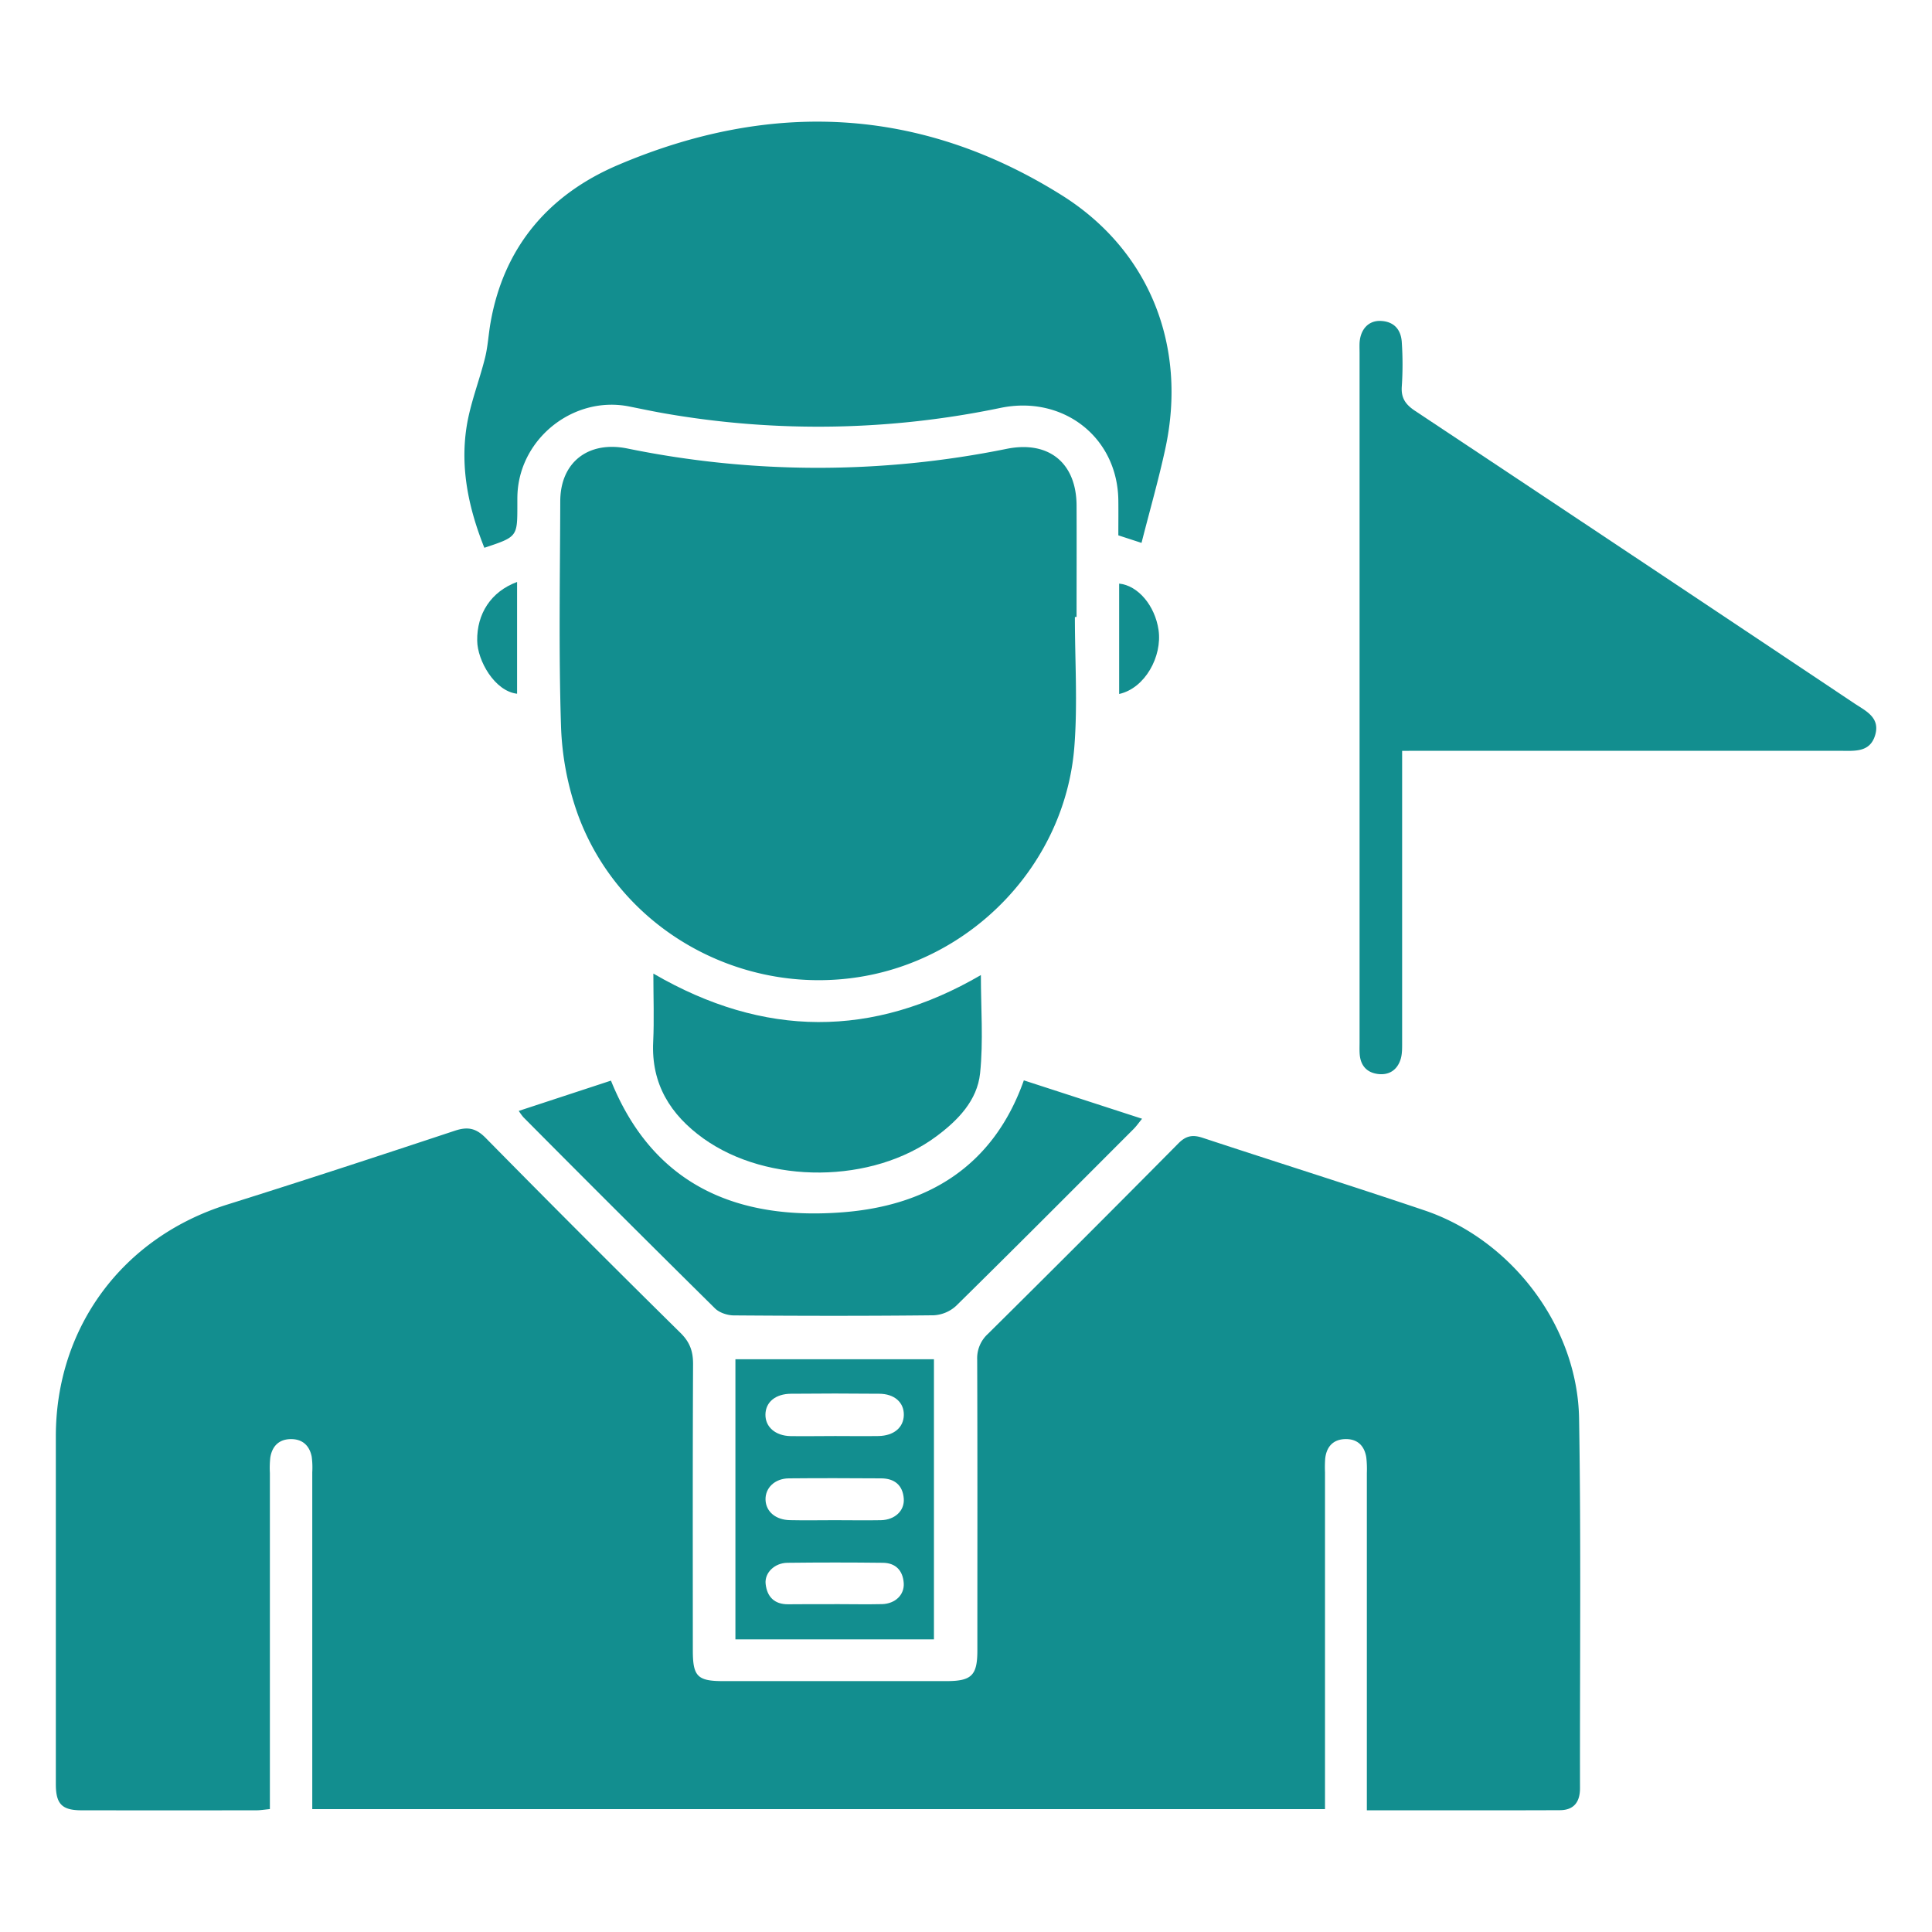
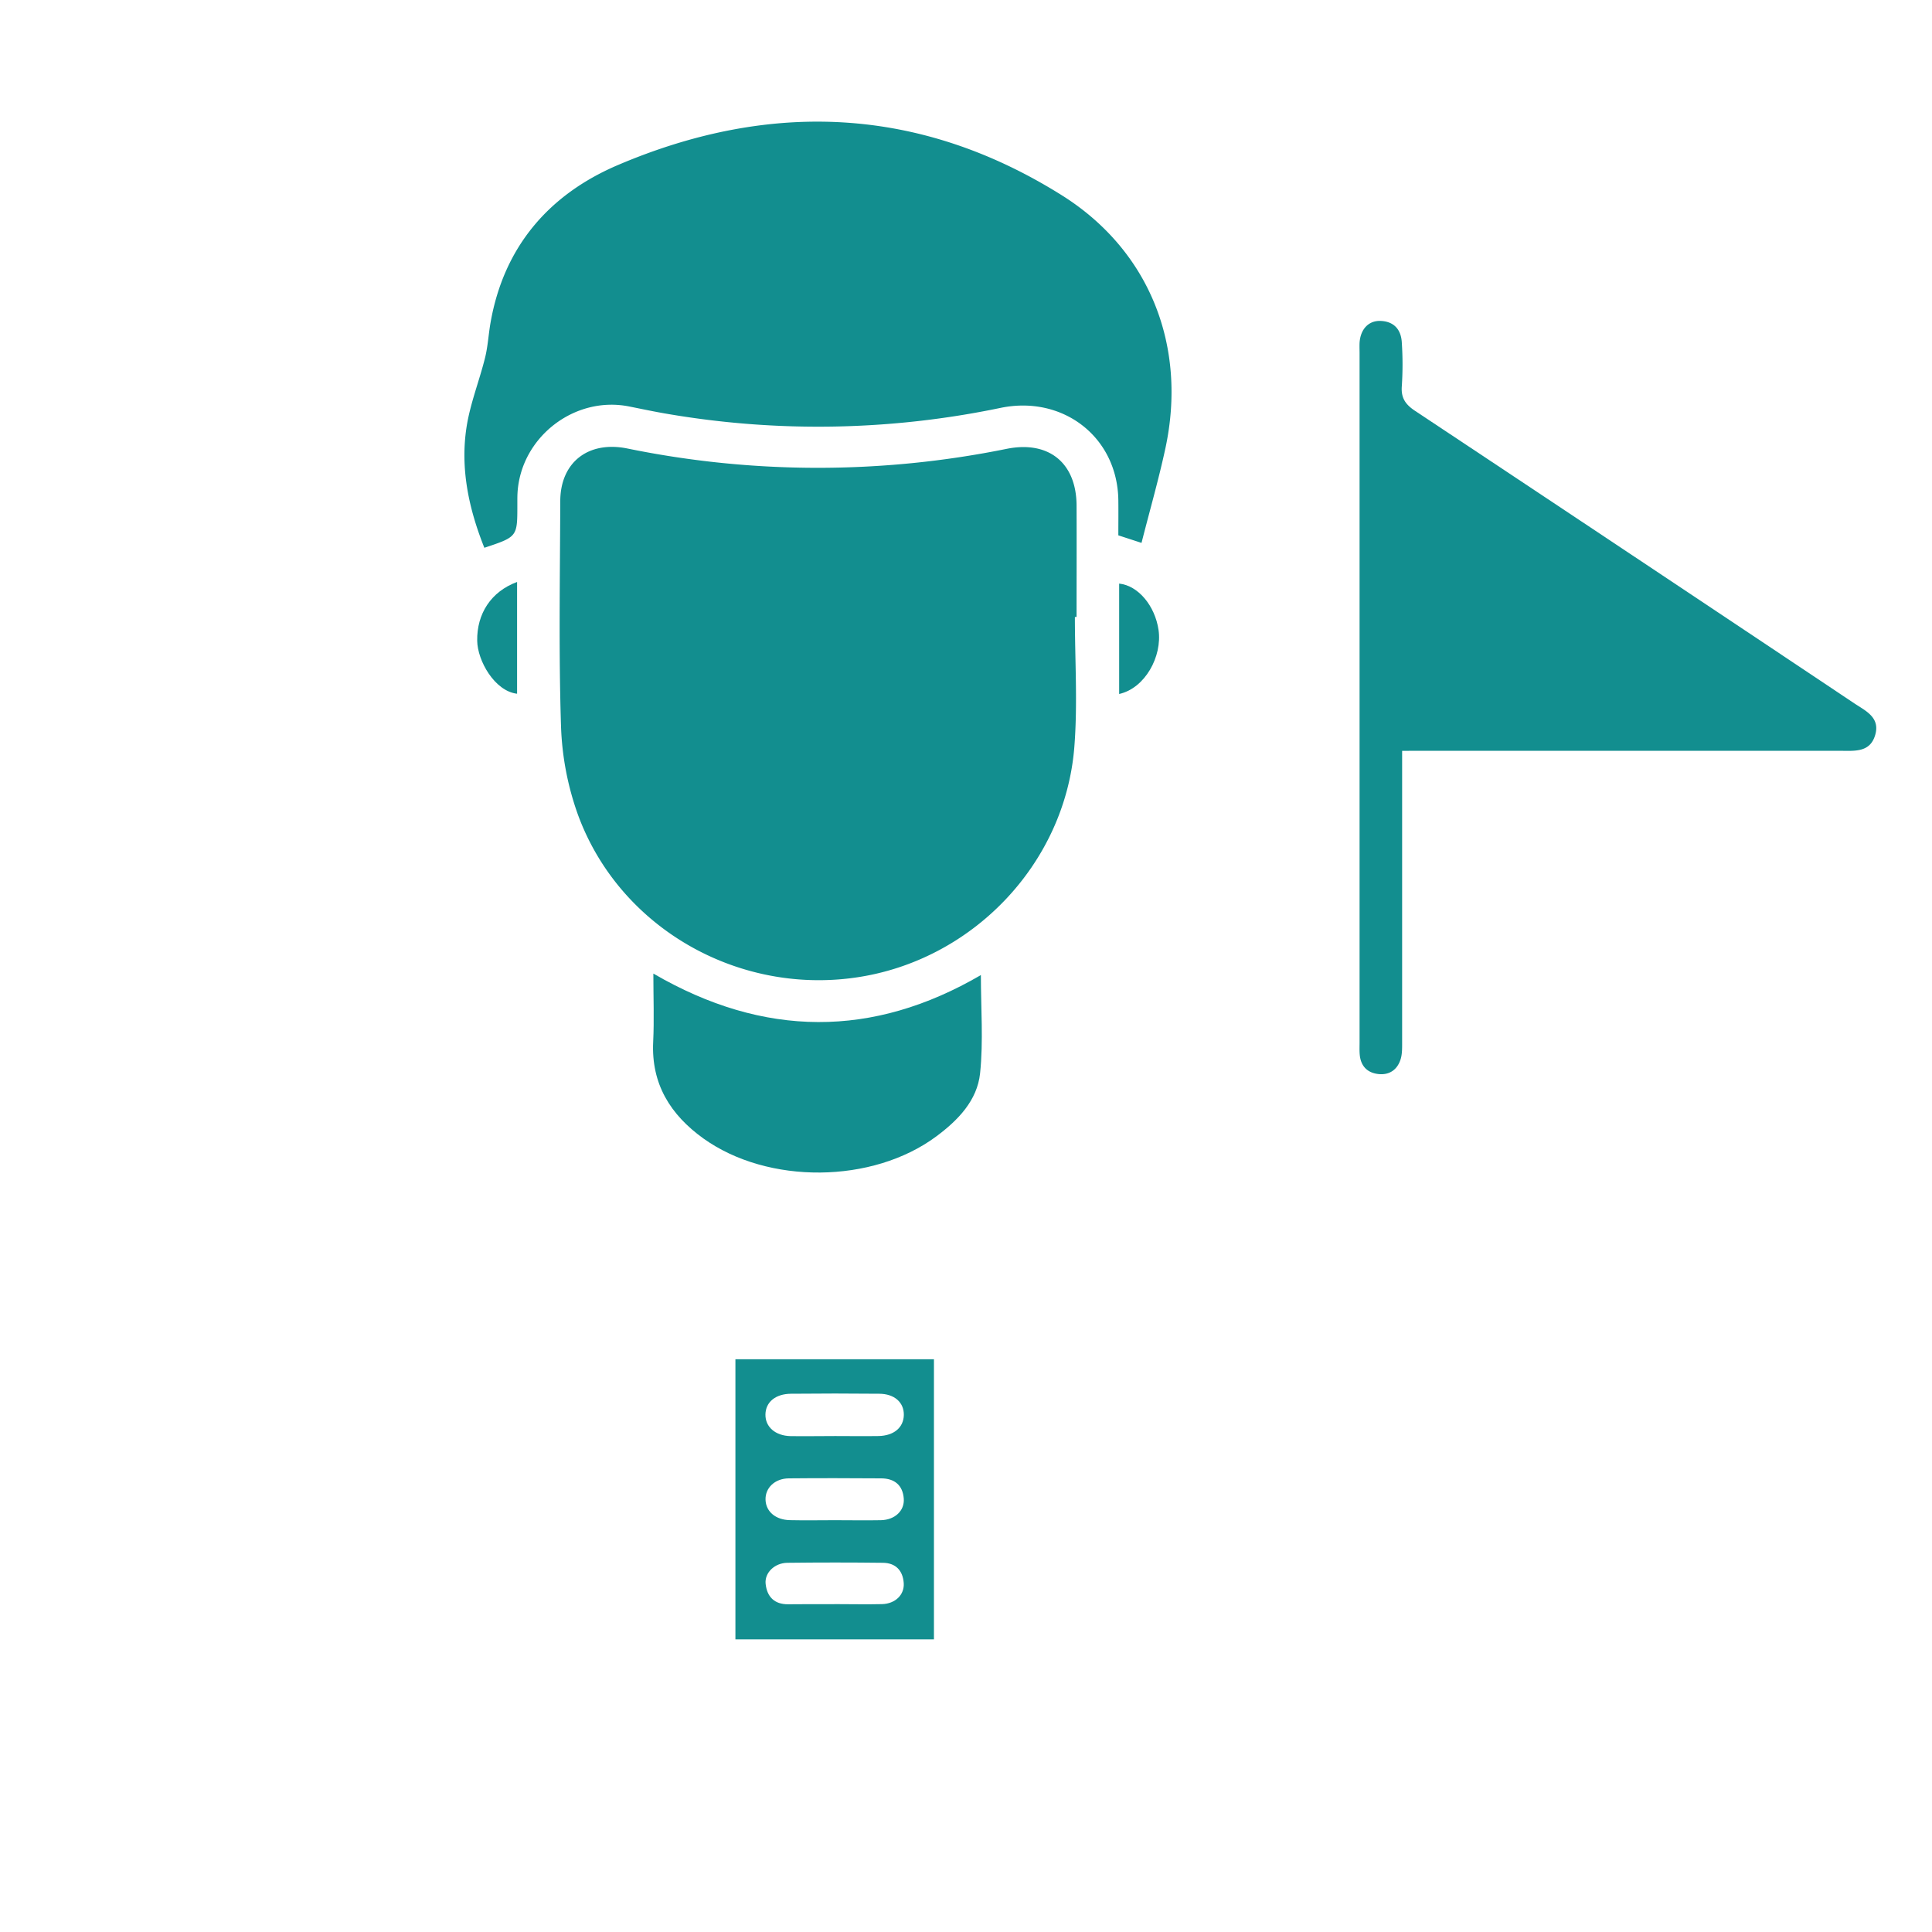
<svg xmlns="http://www.w3.org/2000/svg" id="Layer_1" data-name="Layer 1" viewBox="0 0 1000 1000">
  <defs>
    <style>.cls-1{fill:#128e8f;}</style>
  </defs>
-   <path class="cls-1" d="M707.48,937V926.59q0-82.08,0-164.16a53.09,53.09,0,0,0-.28-8c-.93-6.1-4.59-9.69-10.85-9.56s-9.71,3.88-10.42,10a61.69,61.69,0,0,0-.11,7.2V936.4H161.63V927q0-82.49,0-165a42.35,42.35,0,0,0-.29-8c-1.1-5.62-4.64-9.06-10.49-9.12-6.24-.07-9.94,3.45-10.94,9.51a49.4,49.4,0,0,0-.22,8q0,82.08,0,164.16v9.83c-2.84.27-4.9.63-6.95.63q-45.27.06-90.52,0c-10.16,0-13.31-3.27-13.32-13.5q0-90.09,0-180.18c.05-56.47,34.75-102.94,88.66-119.83,39.43-12.36,78.69-25.25,117.9-38.25,6.7-2.22,11-1.31,16.05,3.87q50,50.79,100.74,100.82c4.84,4.78,6.51,9.54,6.48,16.14-.23,49.38-.14,98.77-.12,148.15,0,13.51,2.4,15.91,15.79,15.91q57.67,0,115.34,0c13.16,0,16.14-2.9,16.14-15.89,0-50.19.09-100.37-.09-150.55a17,17,0,0,1,5.57-13.29q49.49-49,98.52-98.54c4-4.08,7.47-4.64,12.61-2.94,38.22,12.61,76.63,24.67,114.76,37.54,45.2,15.25,79.28,60.07,80.08,107.74,1.06,63.78.36,127.59.48,191.38,0,7.16-3.21,11.33-10.39,11.36C774.59,937.09,741.76,937,707.48,937Z" />
  <path class="cls-1" d="M556.36,319.38c0,22.4,1.47,44.92-.28,67.19C551.3,447.33,503,497.44,442.7,506c-61.66,8.8-122.43-26.33-143.62-84.48a149.81,149.81,0,0,1-8.71-46c-1.22-38.66-.49-77.39-.38-116.09.05-20.25,14.59-31.36,34.68-27.3a491.15,491.15,0,0,0,196.38.19c21.63-4.36,36.08,7.12,36.18,29.33.08,19.22,0,38.44,0,57.65Z" />
  <path class="cls-1" d="M590.85,281l-12-3.91c0-6,.07-12.06,0-18.12-.42-32.91-28.84-54.53-61-47.84a462.73,462.73,0,0,1-172.67,3.05c-6.56-1.11-13.08-2.51-19.62-3.81-28.25-5.59-56,15.95-57.69,44.76-.12,2.13-.08,4.27-.09,6.4,0,16.33,0,16.33-17.08,22-8-20.06-12.52-40.79-9.24-62.29,1.86-12.23,6.61-24,9.61-36.08,1.47-5.91,1.77-12.1,2.83-18.12,6.89-39.41,30.34-66.46,66-81.64C398.71,51.84,476.12,55.05,549.48,101c45.69,28.62,65.12,78.36,53.7,131.17C599.71,248.25,595.15,264.08,590.85,281Z" />
  <path class="cls-1" d="M725.74,388.63v15.59q0,67.66,0,135.34c0,2.91.06,6-.78,8.69-1.71,5.48-5.87,8.34-11.62,7.66s-9.06-4.23-9.55-10.1c-.18-2.12-.08-4.26-.08-6.4q0-178.18,0-356.39c0-1.87-.08-3.74,0-5.6.45-7,4.63-11.54,10.87-11.31,7.09.27,10.68,4.63,11,11.32a171,171,0,0,1,0,22.41c-.5,6.18,1.94,9.56,6.93,12.87Q846.23,288.19,959.7,364c5.91,3.94,13.57,7.29,10.9,16.43s-10.63,8.19-17.93,8.19q-108.15,0-216.29,0Z" />
-   <path class="cls-1" d="M268.51,575l47.72-15.67c22.08,54.72,66,72.42,120.28,68.12,43.62-3.46,77.63-23.64,93.43-68.26l61.2,19.87c-1.76,2.15-2.94,3.86-4.39,5.31-30.56,30.58-61.06,61.23-91.88,91.55a18.54,18.54,0,0,1-11.65,4.87c-34.44.38-68.89.32-103.34.06-3.32,0-7.53-1.38-9.81-3.64q-49.85-49.25-99.23-99A33.14,33.14,0,0,1,268.51,575Z" />
  <path class="cls-1" d="M338.18,503.92c57.3,33.34,113.71,33.32,169.52.77,0,17.12,1.33,34.14-.41,50.84-1.47,14.08-11.44,24.34-22.67,32.67-33,24.51-87.07,25-120.53,1.08C347,577,337,561.06,338.09,539.16,338.63,527.82,338.18,516.44,338.18,503.92Z" />
  <path class="cls-1" d="M380.65,703.54H483.41v145H380.65ZM432,786.85c8,0,16,.15,24,0,7.22-.18,12.25-4.91,11.79-11.16-.52-7-4.83-10.45-11.66-10.49-16-.1-31.93-.16-47.89,0-7.27.09-12.22,5-12,11.13s5.3,10.37,12.66,10.5C416.53,787,424.24,786.86,432,786.85Zm.34-43.56c7.45,0,14.91.12,22.36,0,8-.15,13-4.43,13.12-10.89s-4.82-11-12.84-11q-22.77-.23-45.53,0c-8.1.06-13.17,4.35-13.26,10.76s5.12,11,13,11.17C416.85,743.43,424.58,743.3,432.3,743.29Zm-.46,87c8.24,0,16.49.19,24.73,0,6.82-.21,11.57-4.87,11.16-10.88-.44-6.5-4.17-10.43-10.75-10.51q-24.74-.3-49.48,0c-6.63.08-11.87,5.19-11.25,10.92.72,6.63,4.49,10.6,11.64,10.55C415.87,830.28,423.85,830.32,431.84,830.31Z" />
  <path class="cls-1" d="M579.27,359.21V302.07c9.91,1,18.58,11.57,20.39,24C601.64,339.76,592.69,356.21,579.27,359.21Z" />
  <path class="cls-1" d="M267.64,301.22v57.86C256,357.73,247.13,341.94,247,331.65,246.77,317.71,254.13,306.2,267.64,301.22Z" />
</svg>